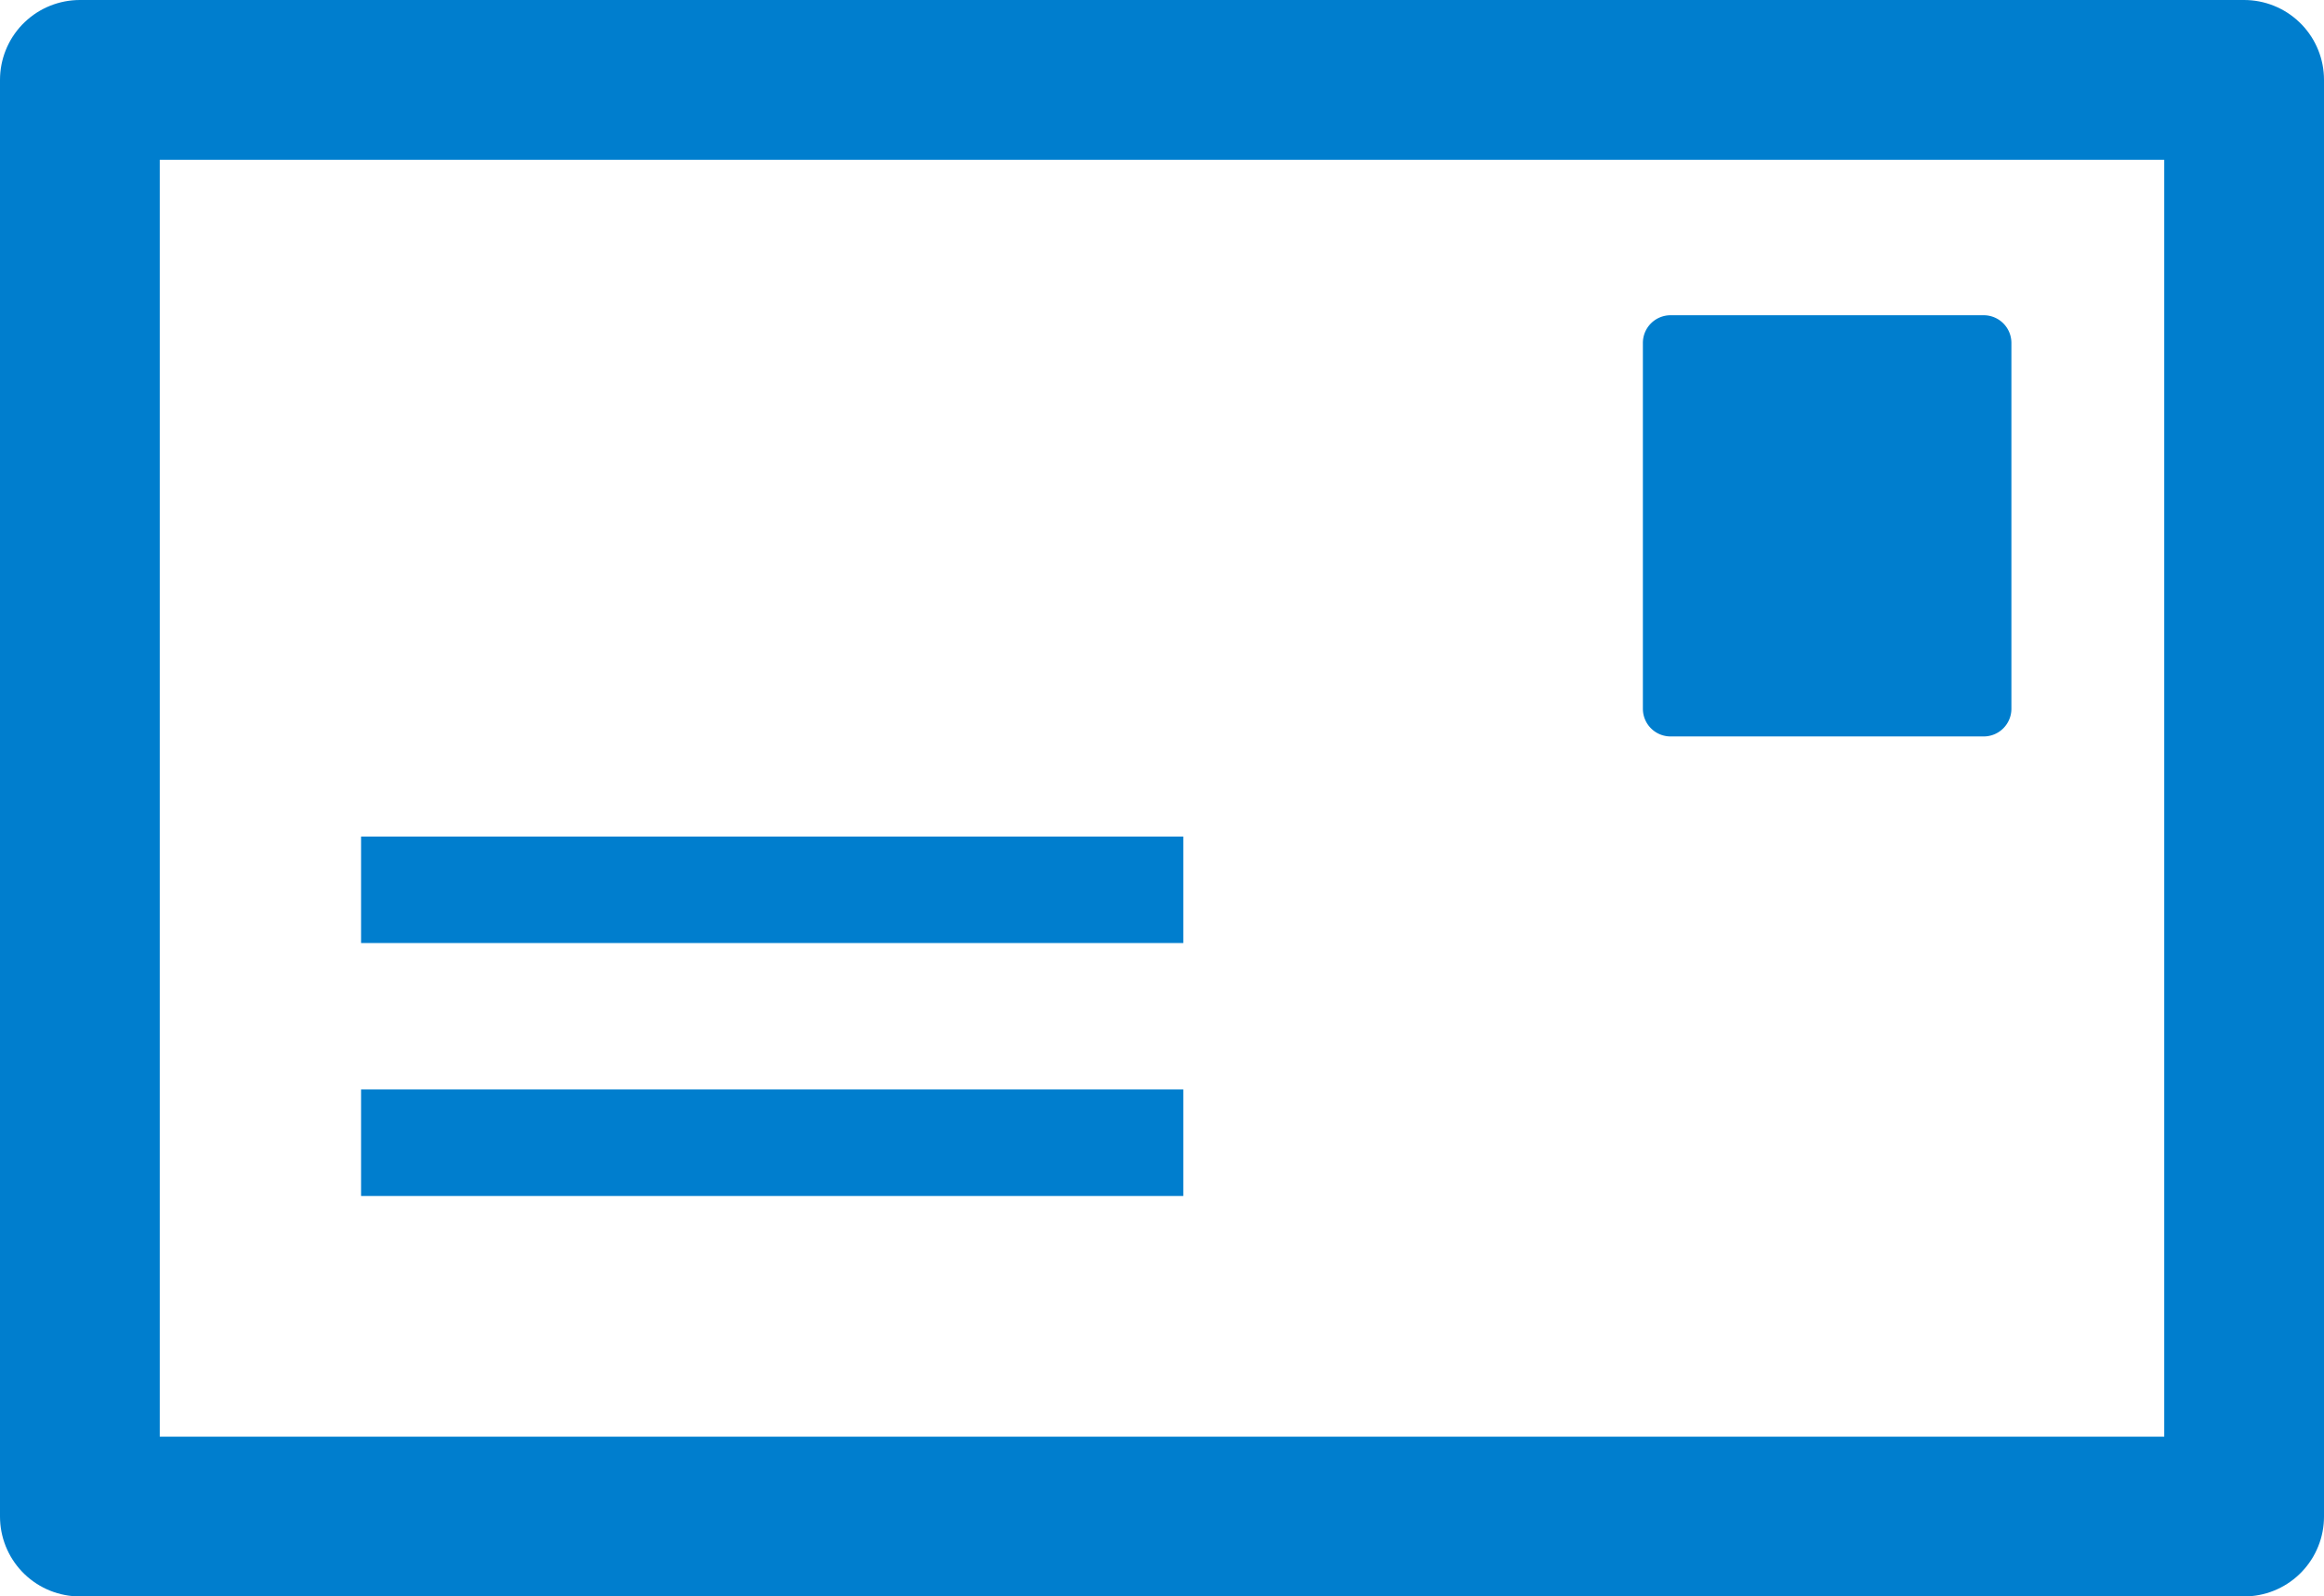
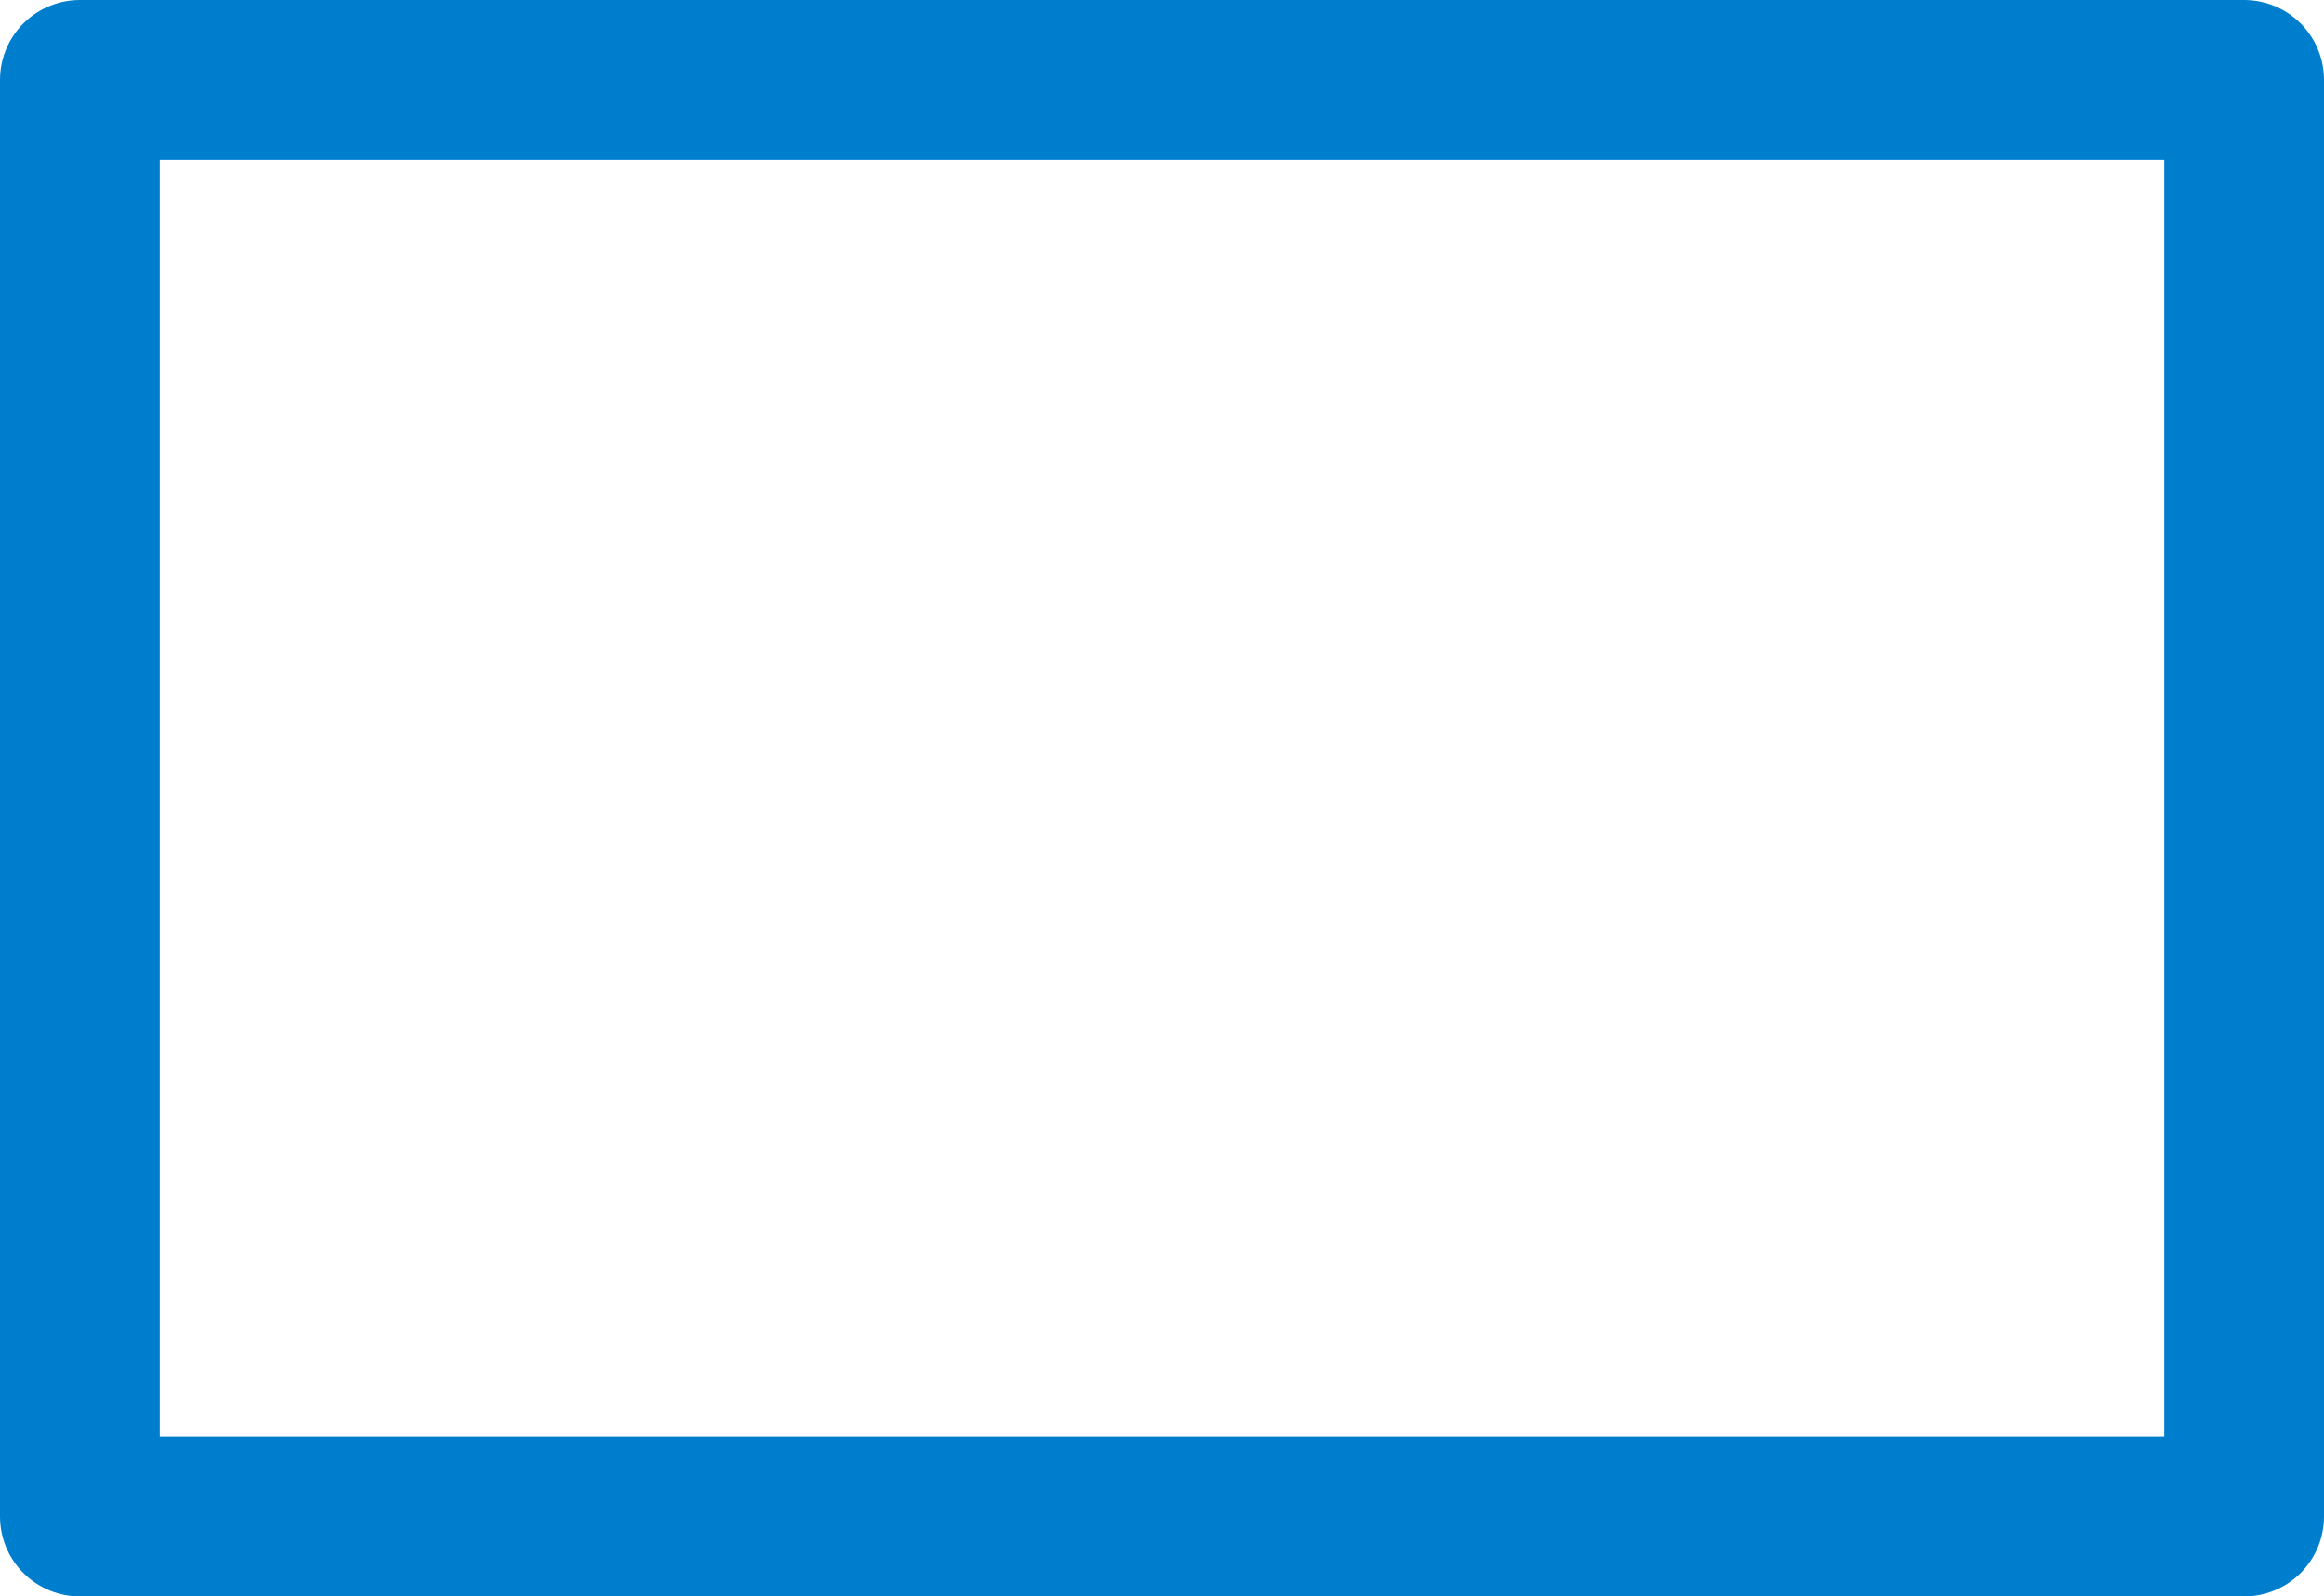
<svg xmlns="http://www.w3.org/2000/svg" id="Layer_1" data-name="Layer 1" viewBox="0 0 43.64 29.98">
  <defs>
    <style>.cls-1{fill:#007ece;}.cls-2,.cls-3{fill:none;stroke:#007ece;stroke-linejoin:round;}.cls-2{stroke-width:2px;}.cls-3{stroke-width:3px;}</style>
  </defs>
  <title>address_2</title>
-   <path class="cls-1" d="M59.67,24.92H53.79a.52.52,0,0,1-.52-.52V17.53a.52.52,0,0,1,.52-.52h5.88a.52.52,0,0,1,.52.52V24.4A.52.52,0,0,1,59.67,24.92Z" transform="translate(-22.42 -11.09)" />
-   <line class="cls-2" x1="6.78" y1="16.71" x2="22.22" y2="16.71" />
-   <line class="cls-2" x1="6.78" y1="21.46" x2="22.22" y2="21.46" />
  <rect class="cls-3" x="1.5" y="1.5" width="40.64" height="26.98" />
</svg>